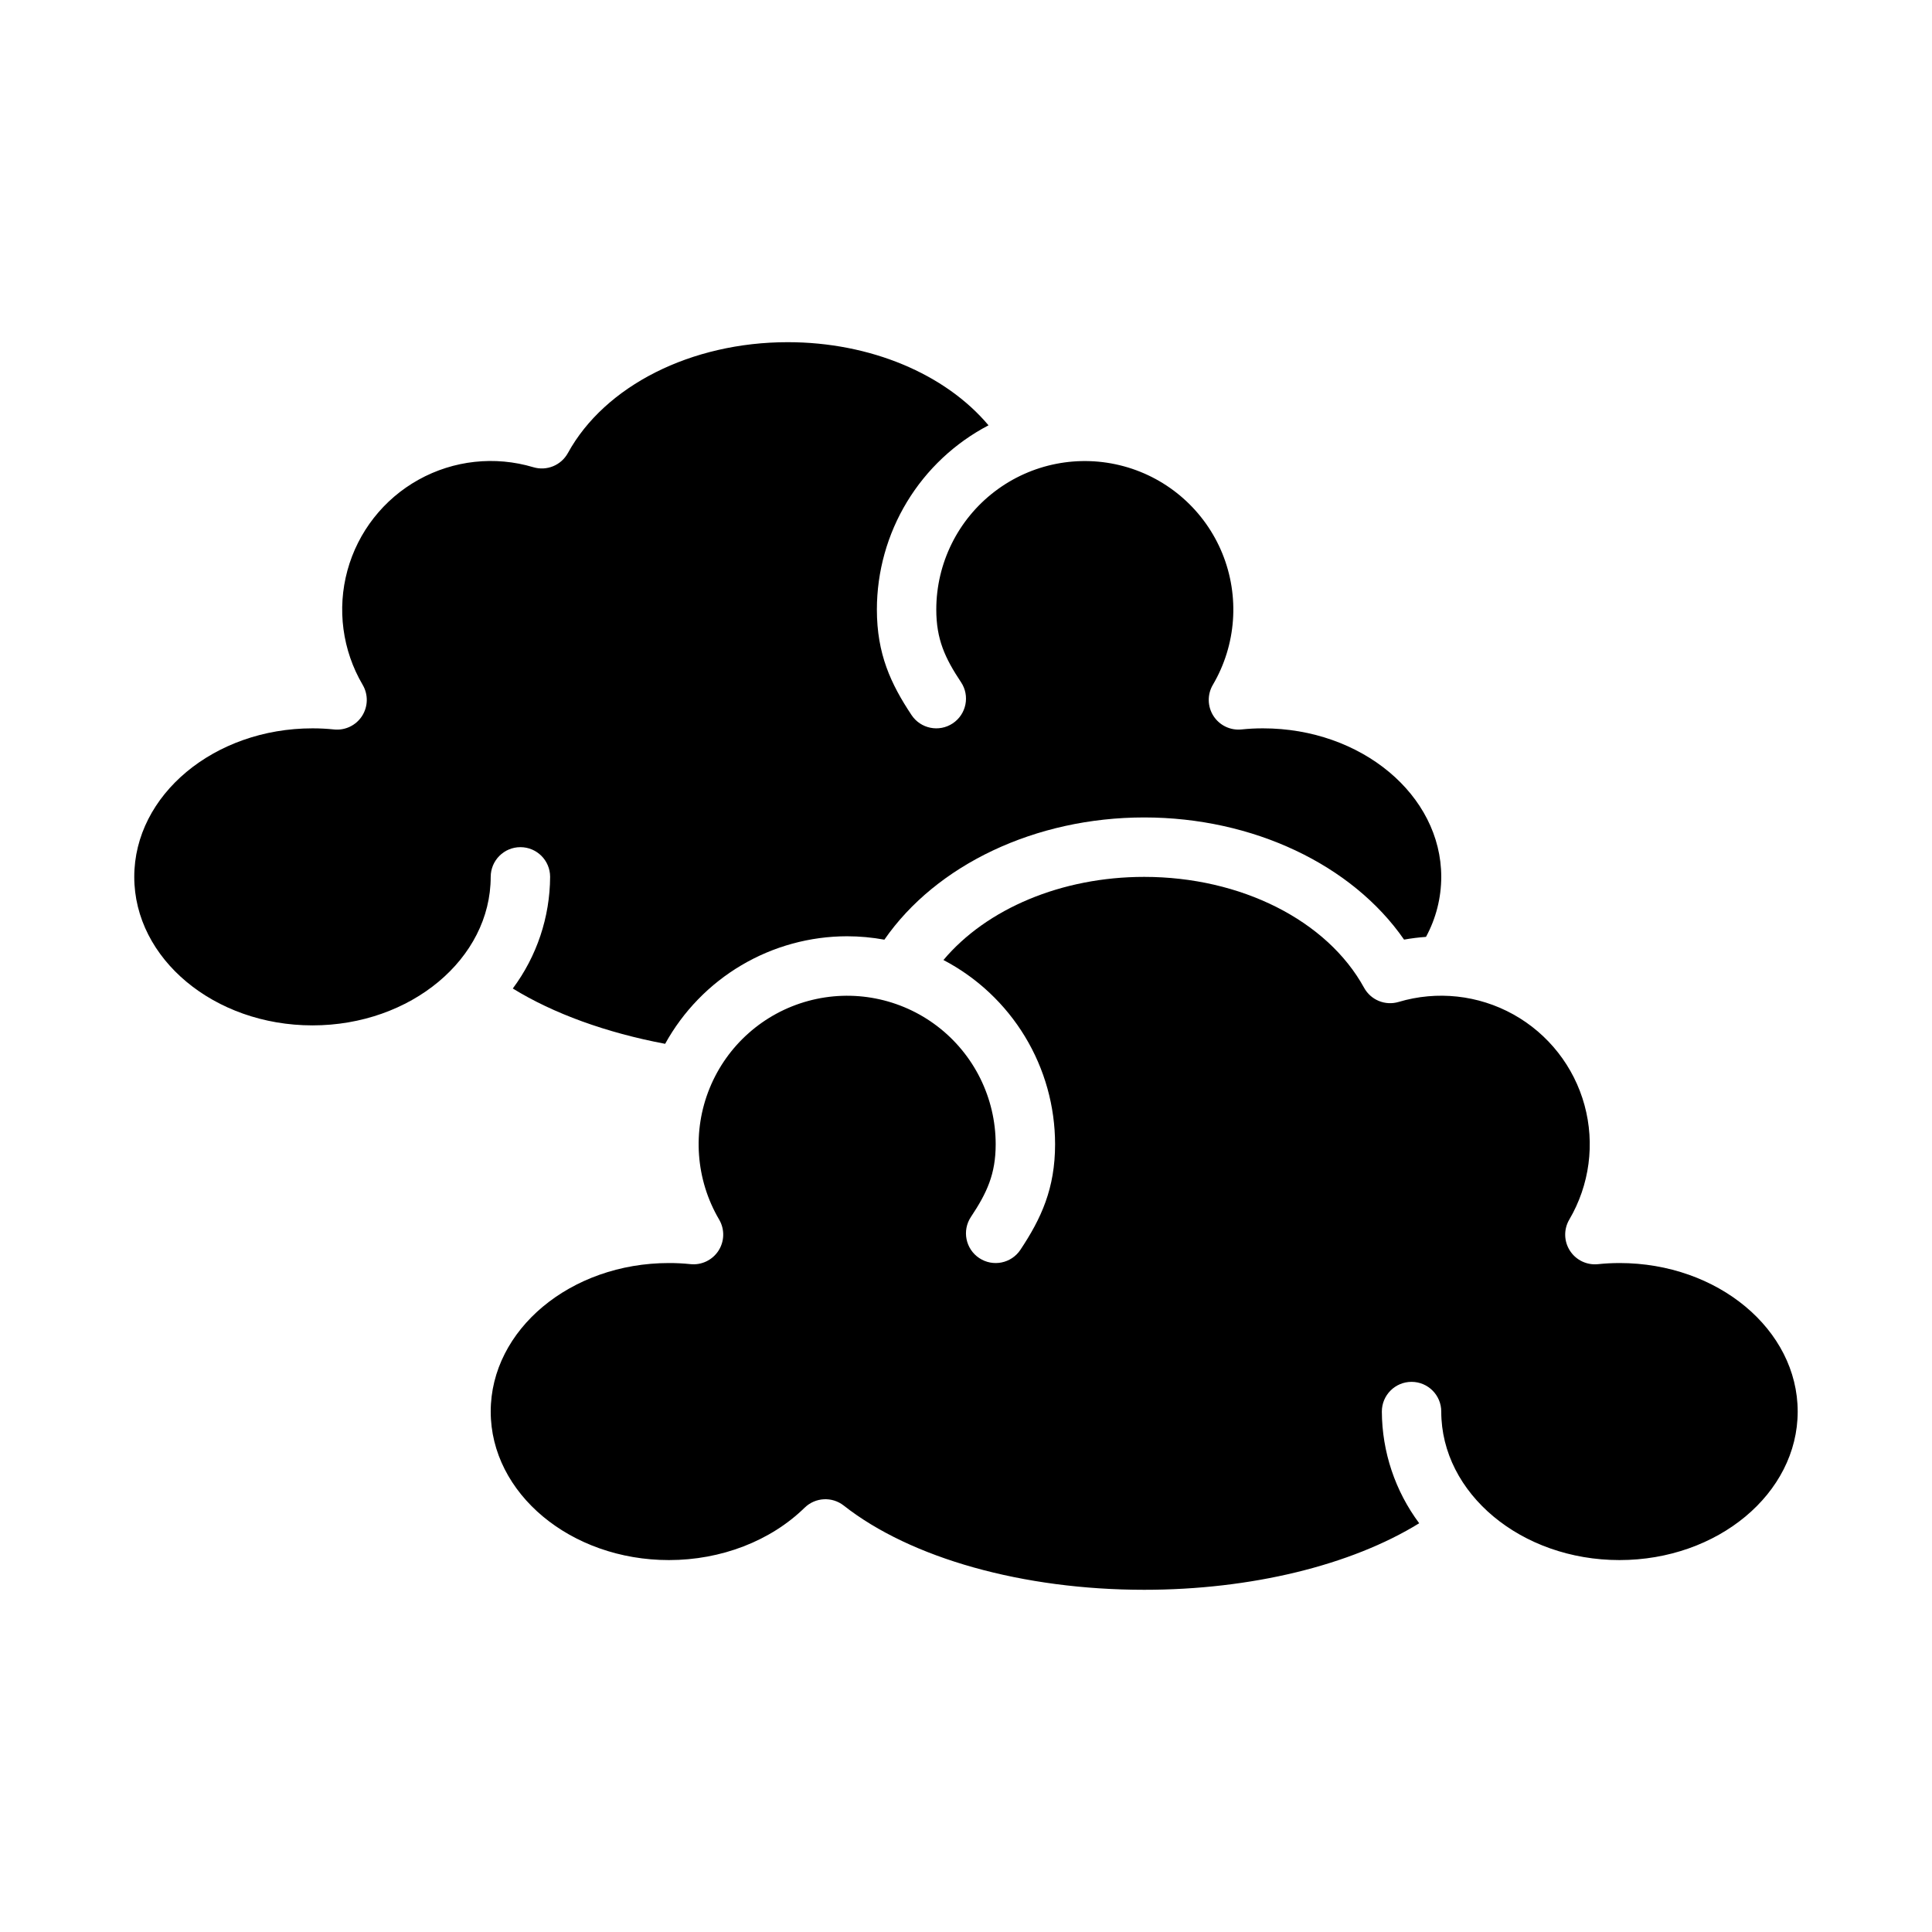
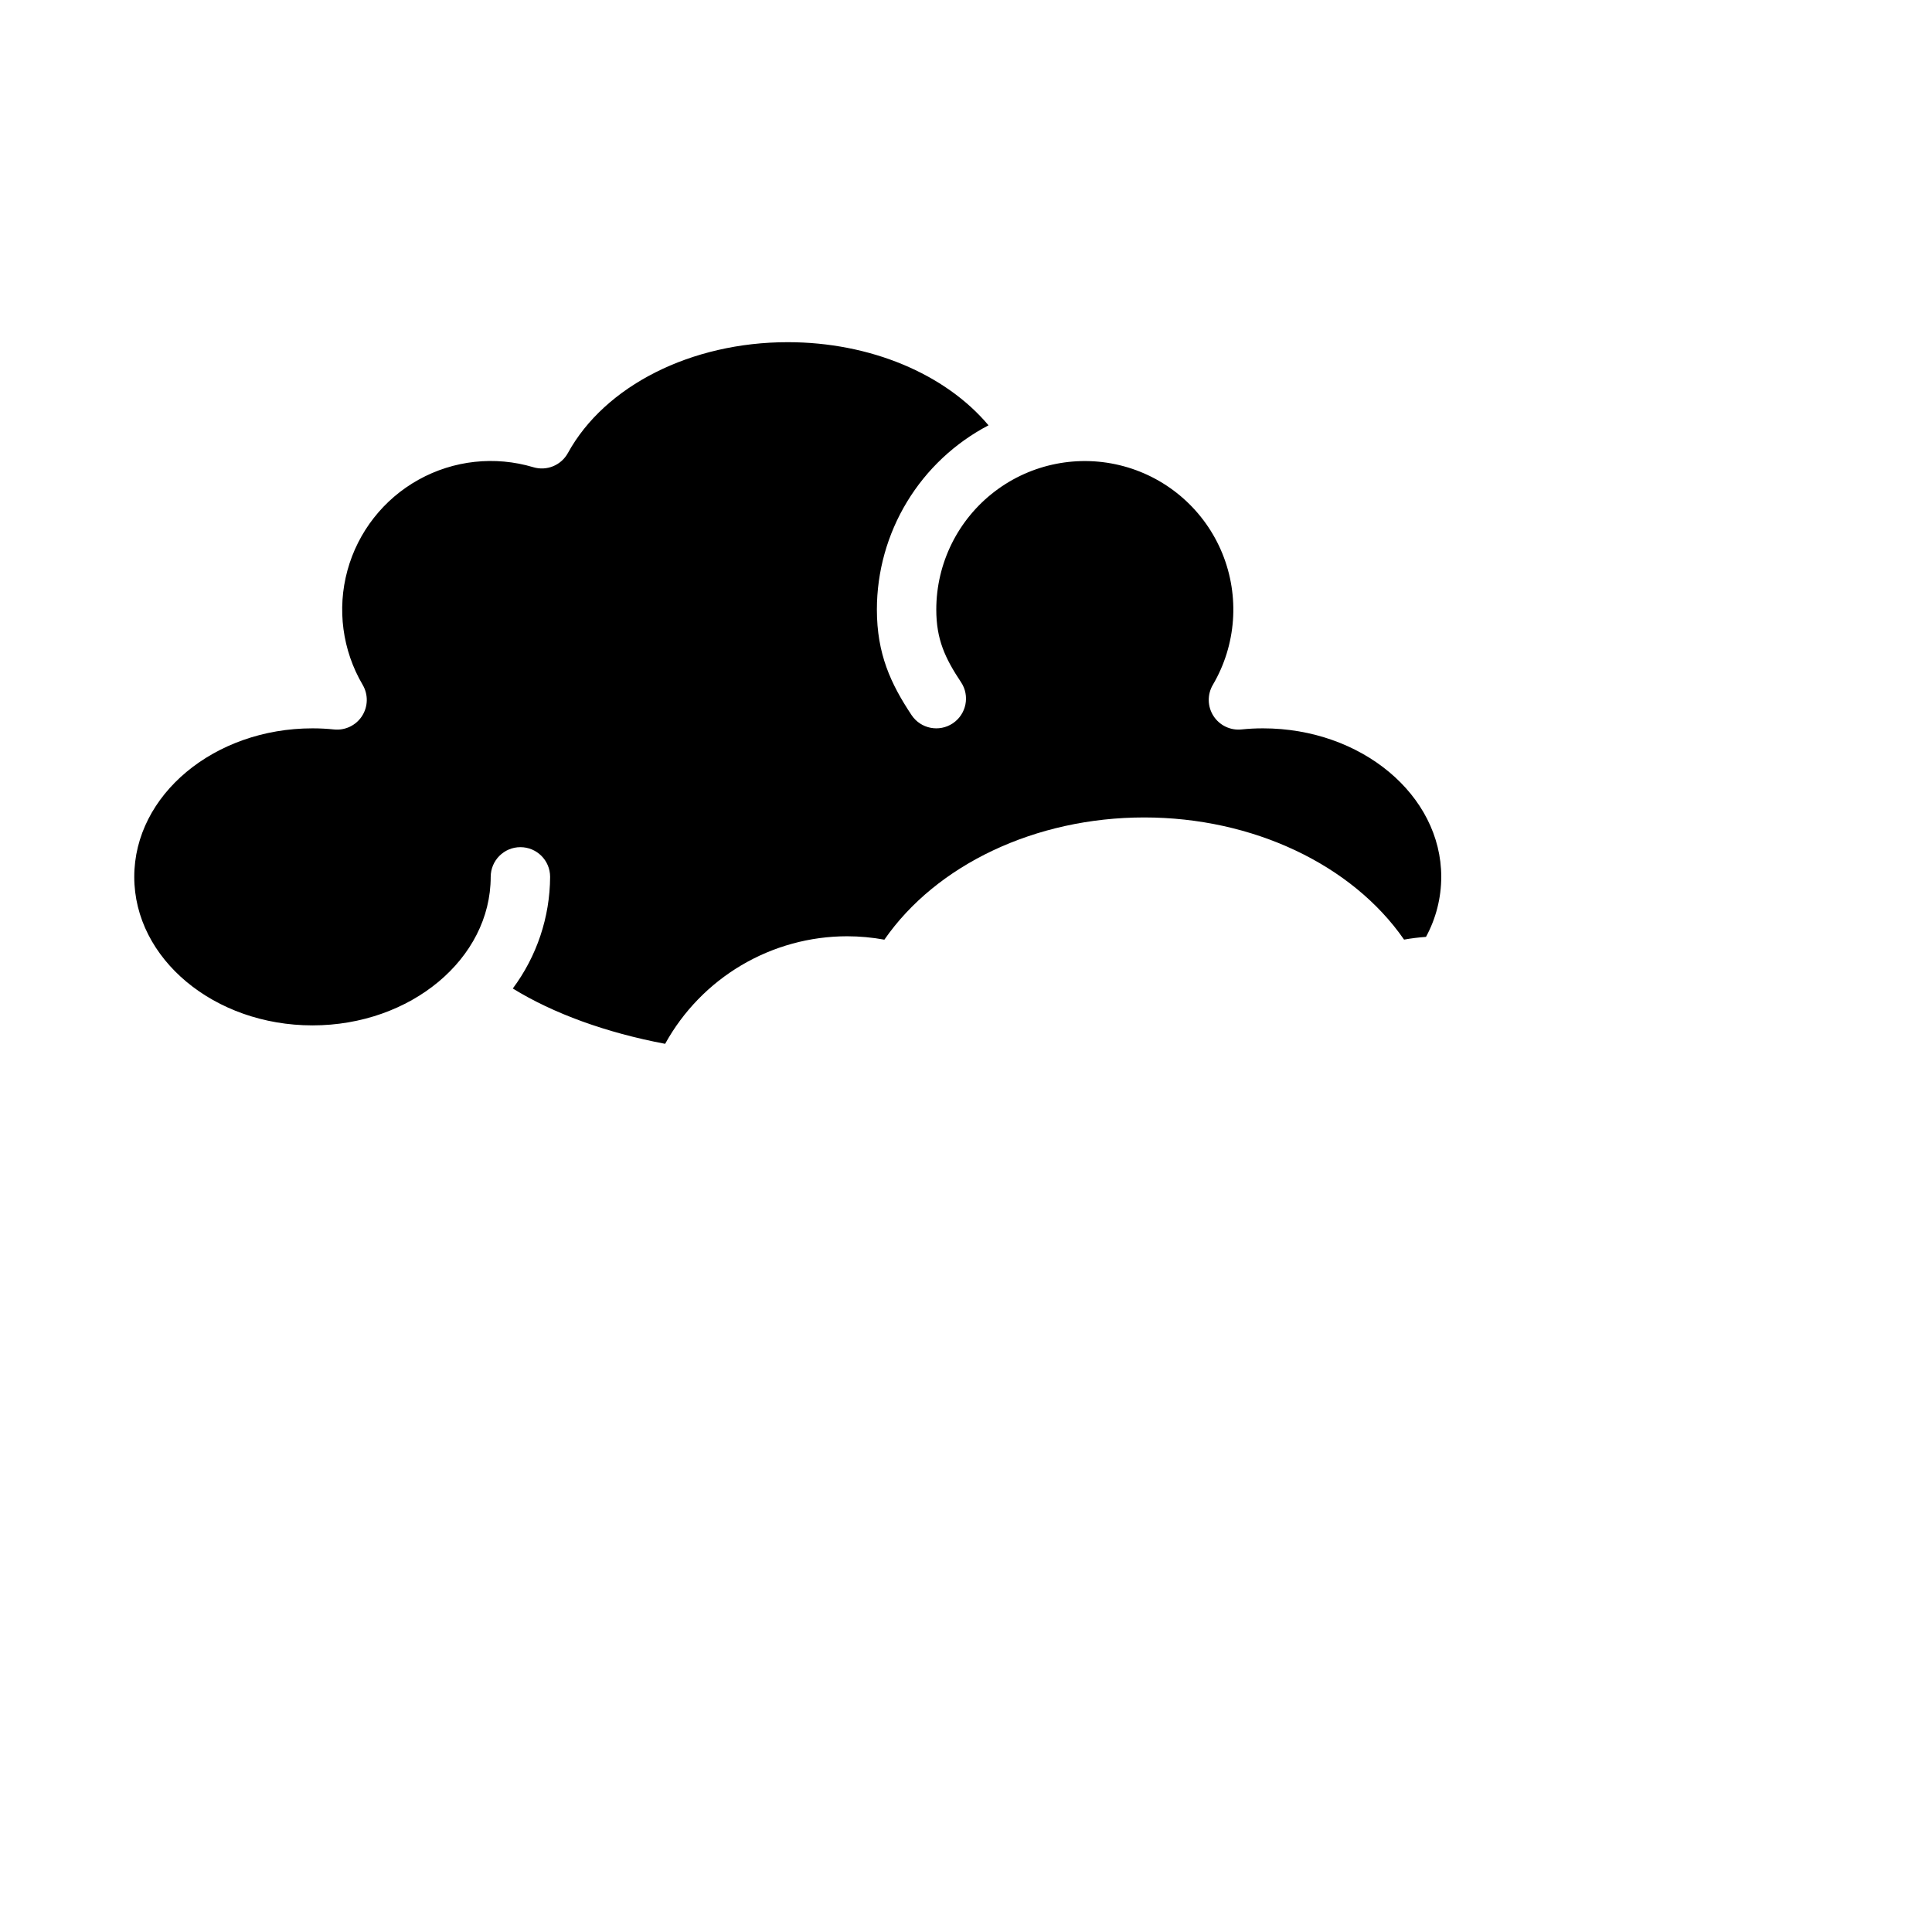
<svg xmlns="http://www.w3.org/2000/svg" fill="#000000" width="800px" height="800px" version="1.1" viewBox="144 144 512 512">
  <g>
    <path d="m368.51 392.12c3.305 0.004 6.606 0.309 9.859 0.902 13.734-19.844 40.027-32.391 68.859-32.391s55.125 12.531 68.863 32.375c1.926-0.344 3.863-0.586 5.812-0.723 2.652-4.883 4.039-10.352 4.043-15.906 0-21.703-21.188-39.359-47.23-39.359-1.898-0.004-3.793 0.094-5.684 0.289-2.957 0.316-5.84-1.066-7.453-3.57-1.609-2.5-1.668-5.699-0.156-8.262 6.211-10.57 7.137-23.434 2.512-34.789-4.629-11.352-14.285-19.902-26.117-23.121-11.828-3.219-24.484-0.742-34.227 6.699-9.746 7.445-15.461 19.004-15.469 31.266 0 7.898 2.305 12.863 6.555 19.258h0.004c2.406 3.617 1.422 8.504-2.199 10.914-3.621 2.406-8.504 1.422-10.914-2.199-5.516-8.293-9.188-16.227-9.188-27.973 0.008-10.062 2.769-19.93 7.984-28.535 5.215-8.605 12.688-15.617 21.602-20.281-11.434-13.598-31.316-22.031-53.203-22.031-25.598 0-48.473 11.535-58.27 29.383v-0.004c-1.789 3.258-5.609 4.82-9.164 3.754-10.164-3.039-21.121-1.844-30.391 3.305-9.273 5.148-16.074 13.824-18.867 24.055-2.793 10.23-1.34 21.156 4.031 30.301 1.516 2.562 1.457 5.762-0.152 8.266s-4.496 3.887-7.457 3.57c-1.887-0.195-3.785-0.297-5.684-0.293-26.043 0-47.23 17.656-47.23 39.359 0 21.703 21.188 39.359 47.23 39.359s47.23-17.656 47.23-39.359h0.004c0-4.348 3.523-7.871 7.871-7.871 4.348 0 7.871 3.523 7.871 7.871-0.051 10.664-3.516 21.035-9.891 29.586 10.77 6.633 24.699 11.699 40.371 14.66v0.004c4.762-8.629 11.746-15.824 20.23-20.836 8.484-5.016 18.156-7.664 28.012-7.672z" />
-     <path d="m573.18 478.72c-1.898 0-3.797 0.098-5.688 0.297-2.957 0.312-5.84-1.07-7.449-3.574-1.609-2.5-1.672-5.695-0.156-8.258 5.367-9.148 6.82-20.07 4.027-30.301-2.793-10.23-9.594-18.902-18.863-24.055-9.27-5.148-20.227-6.344-30.387-3.309-3.559 1.07-7.379-0.496-9.168-3.75-9.797-17.855-32.672-29.387-58.27-29.387-21.883 0-41.77 8.434-53.203 22.031 8.918 4.664 16.387 11.68 21.602 20.281 5.215 8.605 7.977 18.473 7.984 28.535 0 11.746-3.672 19.68-9.188 27.977-2.406 3.621-7.293 4.602-10.914 2.195-3.621-2.406-4.606-7.293-2.195-10.914 4.25-6.394 6.555-11.355 6.555-19.258-0.004-12.262-5.723-23.82-15.465-31.262-9.746-7.445-22.402-9.922-34.23-6.703-11.832 3.219-21.488 11.77-26.113 23.125-4.629 11.352-3.699 24.215 2.508 34.789 1.516 2.562 1.453 5.758-0.156 8.262-1.609 2.5-4.492 3.883-7.453 3.566-1.887-0.195-3.785-0.293-5.684-0.289-26.043 0-47.23 17.656-47.23 39.359s21.188 39.359 47.23 39.359c13.84 0 26.945-5.062 35.961-13.883v0.004c2.824-2.766 7.266-3.008 10.371-0.562 17.77 13.973 47.535 22.316 79.621 22.316 28.32 0 54.824-6.5 72.875-17.633-6.379-8.555-9.848-18.93-9.898-29.602 0-4.348 3.523-7.871 7.871-7.871s7.871 3.523 7.871 7.871c0 21.703 21.188 39.359 47.23 39.359 26.043 0 47.23-17.656 47.23-39.359 0.004-21.703-21.184-39.359-47.227-39.359z" />
  </g>
</svg>